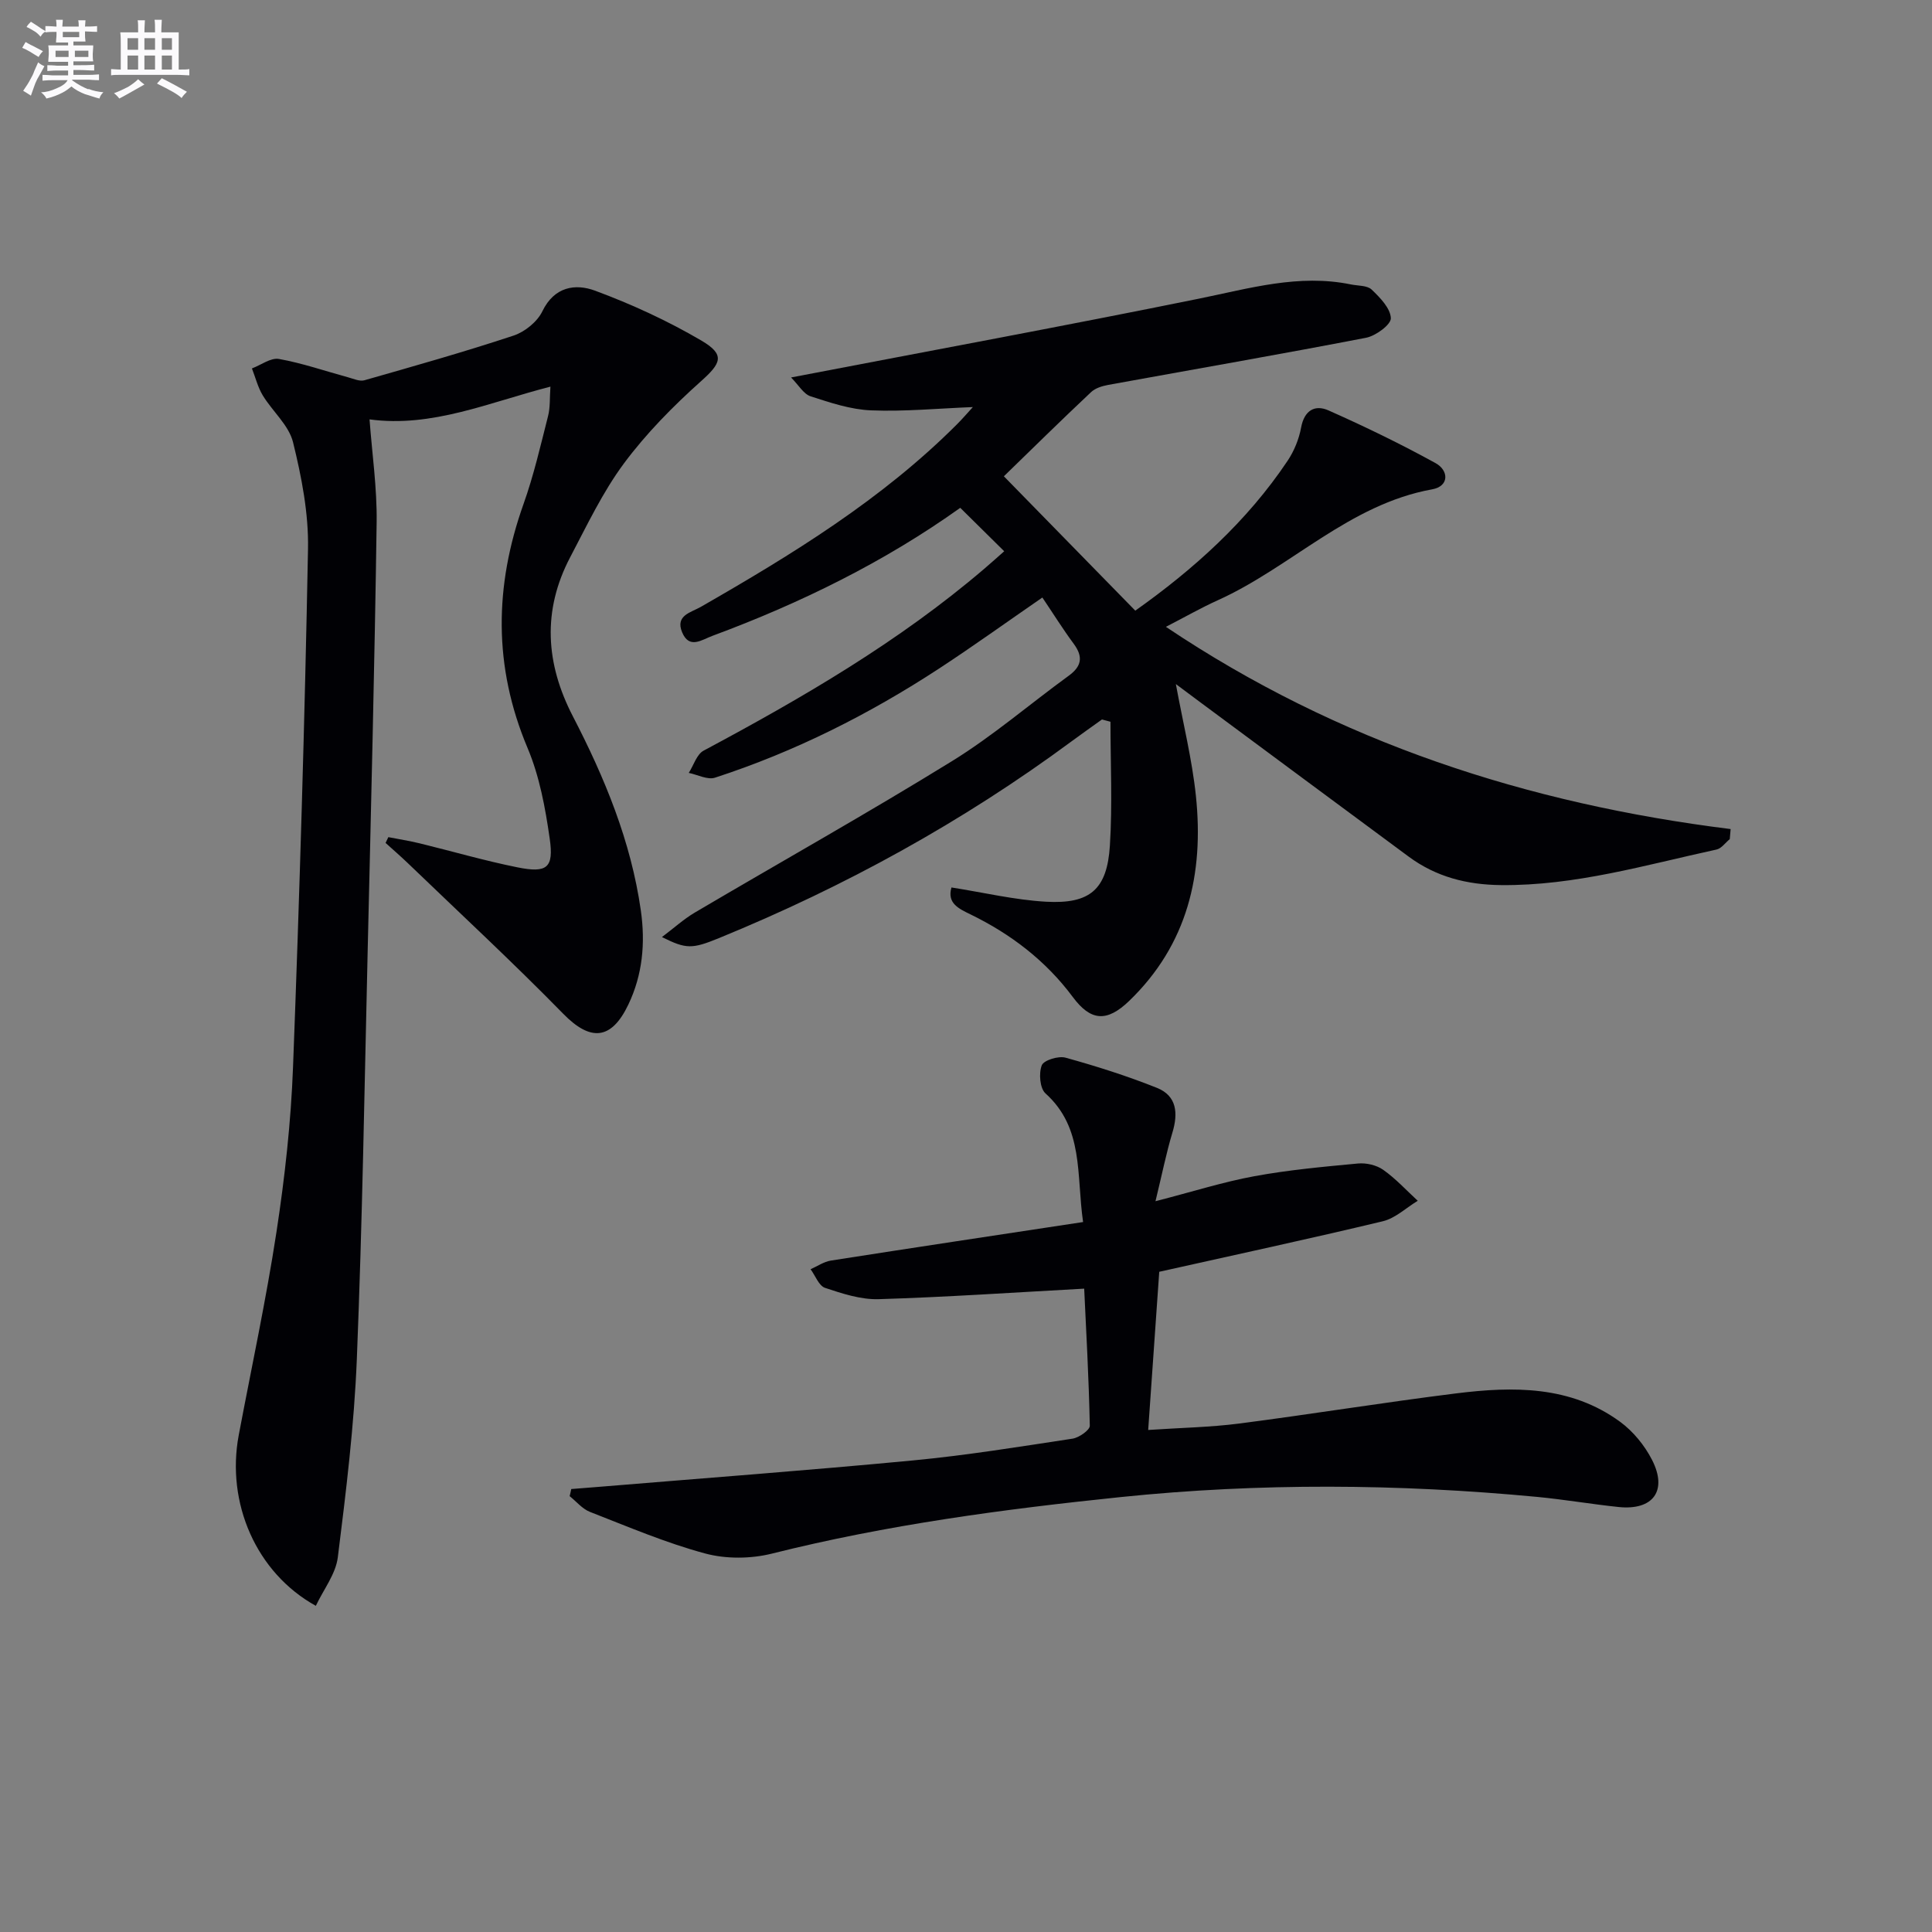
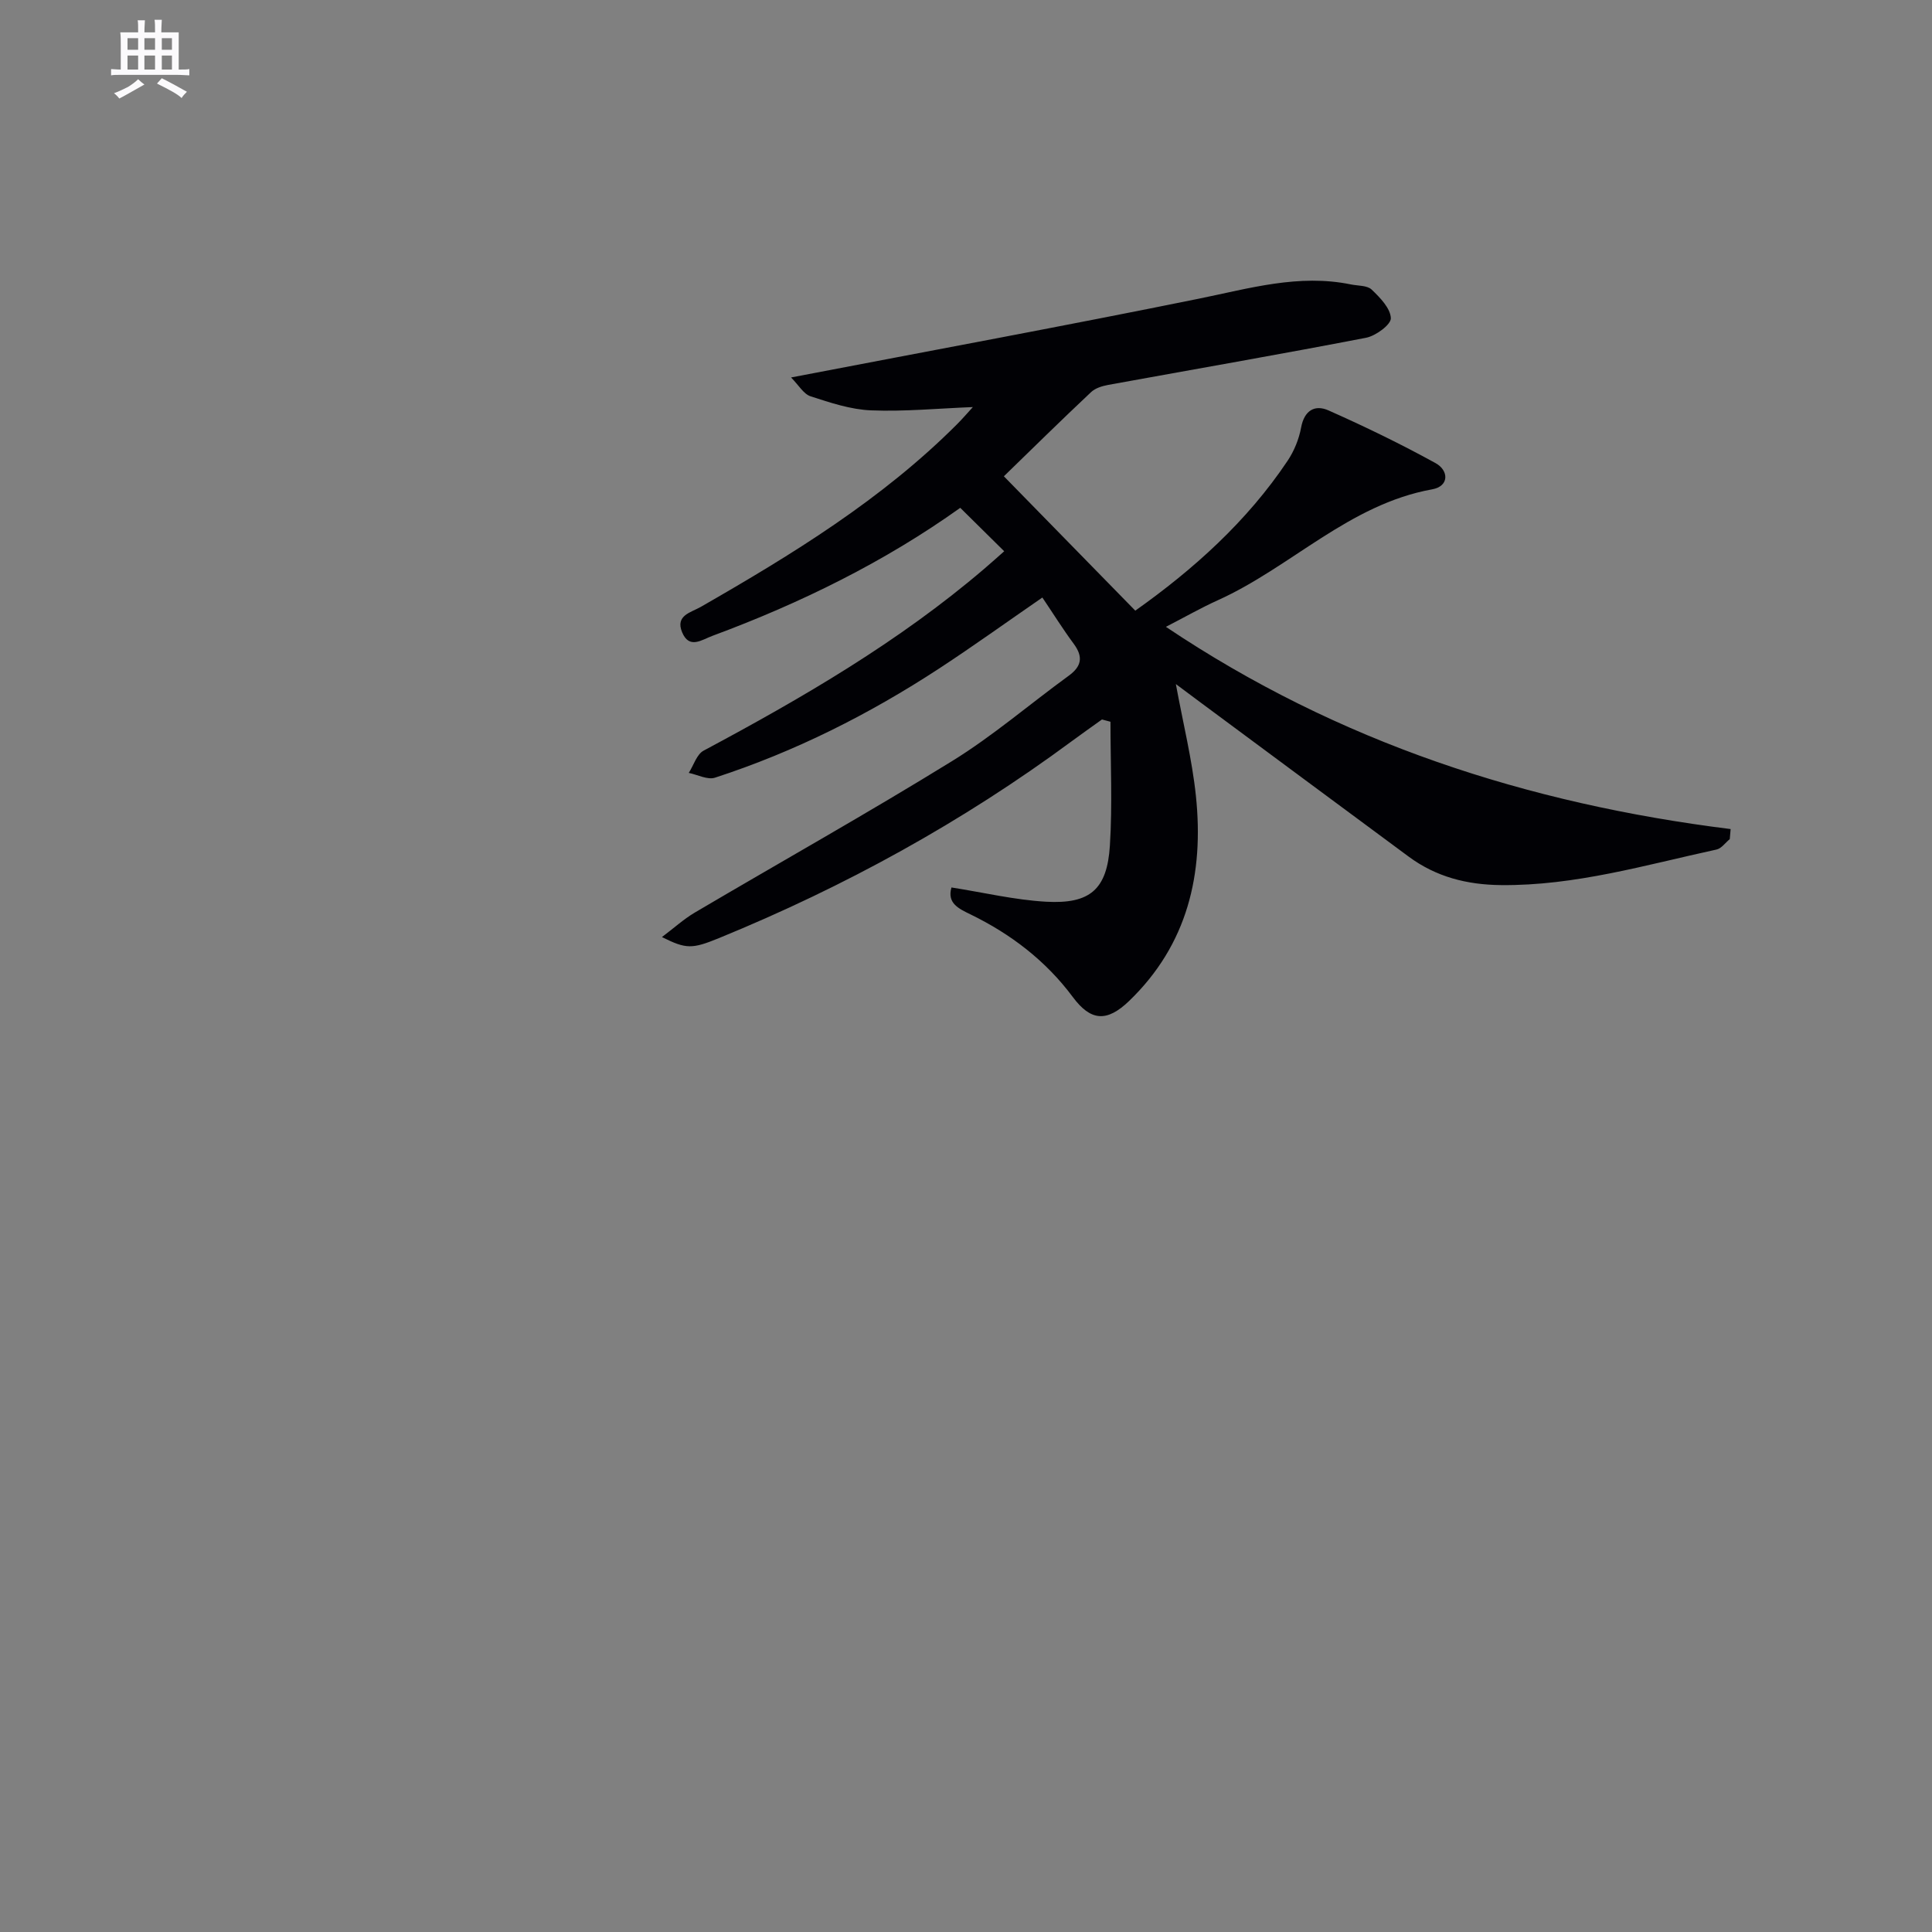
<svg xmlns="http://www.w3.org/2000/svg" enable-background="new 0 0 400 400" viewBox="0 0 400 400">
  <rect x="0" y="0" width="400" height="400" fill="#808080" stroke="none" />
  <g fill="#010105">
    <path d="m207.84 98.61c9.06 9.26 18.05 18.46 27.21 27.82 11.97-8.49 23.09-18.41 31.54-31.04 1.35-2.02 2.35-4.48 2.79-6.87.66-3.57 2.86-4.8 5.67-3.55 7.52 3.34 14.95 6.94 22.16 10.91 2.77 1.52 2.86 4.79-.69 5.43-17.23 3.11-29.22 16.13-44.44 22.99-3.43 1.55-6.71 3.43-10.69 5.48 35.71 23.96 74.92 36.63 116.92 41.87-.06.69-.12 1.39-.18 2.08-.91.74-1.72 1.94-2.75 2.16-14.73 3.2-29.26 7.51-44.59 7.36-7.11-.07-13.47-1.7-19.16-5.91-14.32-10.58-28.61-21.19-42.92-31.79-1.59-1.18-3.17-2.36-5.26-3.92 1.49 8.13 3.36 15.59 4.15 23.16 1.68 16.09-1.69 30.76-13.84 42.46-4.62 4.44-7.95 4.15-11.65-.83-5.58-7.5-12.81-13.03-21.17-17.1-2.46-1.2-4.9-2.31-3.95-5.58 6.64 1.04 13.07 2.58 19.56 2.95 9.15.52 12.67-2.55 13.24-11.62.54-8.51.12-17.09.12-25.64-.59-.16-1.18-.31-1.76-.47-2.09 1.5-4.2 2.98-6.27 4.51-22.59 16.7-47.01 30.11-72.99 40.74-5.62 2.3-6.81 2.31-11.84-.2 2.53-1.91 4.52-3.72 6.78-5.06 17.76-10.47 35.74-20.55 53.28-31.37 8.46-5.22 16.08-11.8 24.15-17.67 2.68-1.95 3.04-3.91 1.05-6.61-2.25-3.04-4.26-6.27-6.5-9.59-7.4 5.1-14.26 10.04-21.33 14.67-14.52 9.5-29.93 17.26-46.45 22.63-1.54.5-3.61-.62-5.43-.99 1.01-1.57 1.65-3.85 3.08-4.61 20.43-10.92 40.4-22.52 58.1-37.65 1.38-1.18 2.73-2.39 4.13-3.63-3.08-3.05-5.96-5.89-9.1-8.99-15.61 11.15-33 19.72-51.3 26.5-2.22.82-4.81 2.83-6.29-.75-1.45-3.49 1.85-4.08 3.87-5.24 18.94-10.87 37.52-22.25 53.08-37.84 1.15-1.15 2.21-2.4 3.25-3.53-7.18.28-14.15.96-21.09.68-4.21-.17-8.44-1.59-12.51-2.91-1.45-.47-2.46-2.31-4.04-3.9 28.95-5.56 56.76-10.69 84.47-16.32 10.44-2.12 20.66-5.16 31.45-2.94 1.46.3 3.35.18 4.28 1.06 1.74 1.66 3.9 3.87 3.98 5.93.05 1.32-3.12 3.66-5.13 4.05-17.76 3.43-35.59 6.52-53.39 9.76-1.24.23-2.66.66-3.54 1.49-6.29 5.91-12.43 11.96-18.06 17.43z" />
-     <path d="m113.96 80.05c-12.74 3.27-24.5 8.53-37.45 6.78.51 7 1.57 14.19 1.47 21.36-.42 29.44-1.16 58.88-1.85 88.32-.66 28.28-1.11 56.57-2.25 84.83-.55 13.73-2.23 27.44-3.94 41.09-.43 3.46-2.96 6.66-4.55 10.04-12.38-6.85-18.6-21.34-15.96-35.35s5.66-27.96 7.81-42.05c1.73-11.31 3-22.76 3.43-34.19 1.36-35.73 2.42-71.48 3.1-107.24.14-7.36-1.33-14.89-3.1-22.08-.87-3.53-4.26-6.39-6.27-9.7-1.02-1.69-1.51-3.71-2.24-5.58 1.88-.71 3.91-2.27 5.61-1.96 4.85.87 9.56 2.51 14.34 3.81 1.1.3 2.36.88 3.34.6 10.33-2.95 20.68-5.87 30.88-9.25 2.33-.77 4.91-2.86 5.96-5.03 2.48-5.14 6.86-5.77 10.91-4.27 7.58 2.81 15.04 6.24 22.01 10.33 5.01 2.94 4.09 4.7-.1 8.44-5.78 5.17-11.33 10.8-15.94 17.01-4.41 5.95-7.64 12.8-11.12 19.41-5.79 11.02-5.11 21.99.55 32.92 6.59 12.73 12.04 25.88 14.08 40.23.96 6.76.36 13.3-2.59 19.47-3.55 7.43-7.89 7.61-13.47 1.91-10.46-10.69-21.45-20.86-32.23-31.24-1.48-1.42-3.04-2.76-4.56-4.14l.57-1.2c2.15.42 4.31.76 6.43 1.27 6.77 1.65 13.47 3.61 20.29 4.98 6.15 1.24 7.57.13 6.69-5.95-.91-6.36-2.11-12.9-4.59-18.77-7.09-16.84-6.88-33.49-.84-50.47 2.11-5.92 3.53-12.1 5.08-18.2.48-1.82.33-3.81.5-6.13z" />
-     <path d="m118.27 308.29c1.89-.15 3.79-.3 5.68-.45 21.68-1.8 43.38-3.41 65.03-5.47 11.07-1.05 22.07-2.84 33.07-4.51 1.36-.21 3.6-1.78 3.58-2.68-.2-9.93-.76-19.85-1.16-28.38-14.83.81-28.69 1.76-42.56 2.18-3.69.11-7.52-1.15-11.09-2.34-1.29-.43-2.01-2.53-3-3.86 1.4-.61 2.74-1.56 4.2-1.79 17.18-2.69 34.38-5.27 52.22-7.98-1.42-9.86.2-19.44-7.79-26.64-1.16-1.05-1.41-4.16-.76-5.81.41-1.06 3.45-1.99 4.92-1.58 6.4 1.77 12.76 3.79 18.92 6.25 4.13 1.65 4.42 5.26 3.2 9.28-1.26 4.19-2.12 8.51-3.5 14.19 7.77-2 14.05-4 20.48-5.18 7.07-1.3 14.28-1.96 21.45-2.63 1.71-.16 3.84.33 5.22 1.31 2.6 1.83 4.79 4.24 7.15 6.41-2.4 1.45-4.64 3.62-7.24 4.24-15.14 3.63-30.37 6.9-46.28 10.46-.7 9.97-1.46 20.85-2.29 32.75 6.79-.46 12.85-.56 18.83-1.33 14.99-1.94 29.91-4.37 44.9-6.24 11.85-1.48 23.72-1.63 33.98 5.88 2.7 1.98 5.07 4.88 6.6 7.87 3.28 6.4.22 10.52-6.93 9.77-5.62-.59-11.2-1.55-16.82-2.09-28.74-2.72-57.47-2.93-86.22.03-24.3 2.51-48.45 5.74-72.21 11.7-4.38 1.1-9.53 1.15-13.86-.02-8.14-2.19-15.97-5.54-23.85-8.61-1.58-.62-2.81-2.15-4.2-3.26.13-.5.23-.99.33-1.47z" />
  </g>
-   <path d="m6.8 9.5c.6.3 1.3.7 2.1 1.1-.4.4-.7.8-.9 1.2-.7-.4-1.3-.8-1.8-1.1s-1.1-.6-1.6-.8c.2-.4.5-.8.7-1.2.4.2.8.5 1.5.8zm.9 6.9c-.3.6-.5 1.1-.7 1.7s-.4 1.1-.6 1.7c-.6-.4-1.1-.7-1.6-1 .7-1 1.2-1.8 1.5-2.4.3-.5.6-1.1.8-1.7.3-.6.5-1.2.8-1.8.3.3.8.6 1.3.8-.7 1.3-1.2 2.2-1.5 2.7zm.1-11c.4.3 1 .7 1.7 1.1-.5.2-.8.6-1.1 1.1-.5-.6-1-1-1.4-1.2s-.9-.6-1.5-.8c.2-.4.5-.7.9-1.1.5.3.9.6 1.4.9zm10.5 13c1 .4 2 .6 3.1.7-.4.4-.7.8-.8 1.3-.9-.2-1.9-.6-3-.9-1-.4-2-.9-2.8-1.6-.5.4-1.1.9-1.9 1.3s-1.9.9-3.3 1.2c-.1-.3-.5-.8-1.1-1.3 1 0 2.1-.3 3.2-.8 1.2-.5 1.9-1 2.3-1.7h-3.2c-.4 0-1 0-2 .1v-1.2c1 0 1.7.1 2 .1h3.3v-1h-2.3c-.2 0-.9 0-2 .1v-1.2c1.2 0 1.9.1 2 .1h2.3v-.8h-4.1c0-.7.1-1.2.1-1.6 0-.5 0-1.1-.1-1.8h4.1v-.6h-2.5c0-.6.1-1.1.1-1.6v-.6h-.5c-.4 0-1 0-1.8.1v-1.3c1.2 0 1.9.1 2.1.1h.2c0-.3 0-.8-.1-1.4h1.4c0 .6-.1 1-.1 1.4h3.4c0-.4 0-.8-.1-1.3h1.5c0 .4-.1.9-.1 1.3.7 0 1.5 0 2.5-.1v1.2c-1 0-1.8-.1-2.5-.1v.6c0 .3 0 .8.1 1.5h-2.5v.8h4.1c0 .7-.1 1.3-.1 1.8s0 1 .1 1.5h-4.1v.8h1.4c.8 0 1.8 0 2.9-.1v1.2c-1 0-1.9-.1-2.8-.1h-1.5v1h3.2c.3 0 1 0 2.1-.1v1.2c-1.1 0-1.8-.1-2.1-.1h-3.4l-.1.1c1.4 1 2.4 1.5 3.4 1.9zm-4.1-6.6v-1.3h-2.7v1.3zm2.2-4.1v-1.1h-3.4v1.1zm1.9 4.1v-1.3h-2.8v1.3z" fill="#fbfafc" />
  <path d="m37 6.7v2.3 5.4c1 0 1.8 0 2.2-.1v1.3c-.6 0-1.5-.1-2.5-.1h-11.9c-.7 0-1.3 0-1.8.1v-1.3c.5 0 1.1.1 2 .1v-5.2c0-1 0-1.8-.1-2.5h3.7c0-1.3 0-2.1-.1-2.5h1.5c0 .4-.1 1.3-.1 2.5h2.2c0-1.2 0-2.1-.1-2.6h1.5c0 .4-.1 1.3-.1 2.6zm-12.3 13.7c-.3-.4-.7-.8-1.1-1.1 1.1-.4 2.1-.9 2.9-1.3.8-.5 1.5-1 2.1-1.6.4.4.9.8 1.3 1.1-2.5 1.4-4.2 2.4-5.2 2.9zm3.9-10.1v-2.4h-2.2v2.4zm0 4.1v-2.9h-2.2v2.9zm3.5-4.1v-2.4h-2.2v2.4zm0 4.1v-2.9h-2.2v2.9zm.4 2.9 1-1.1c.6.3 1.4.7 2.5 1.3s2 1.1 2.7 1.5c-.4.4-.8.8-1.1 1.3-.8-.8-2.5-1.7-5.1-3zm3.1-7v-2.4h-2.1v2.4zm0 4.1v-2.9h-2.1v2.9z" fill="#fbfafc" />
</svg>